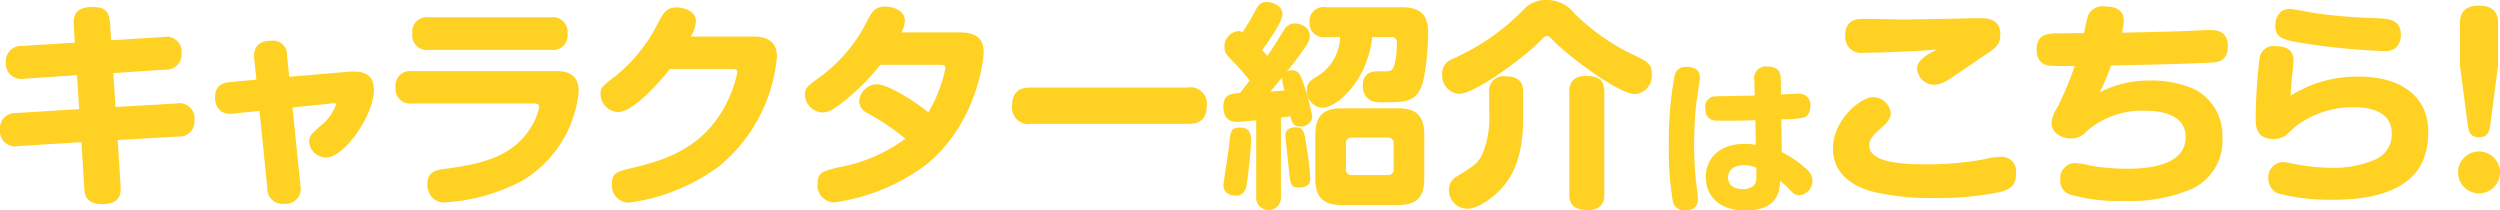
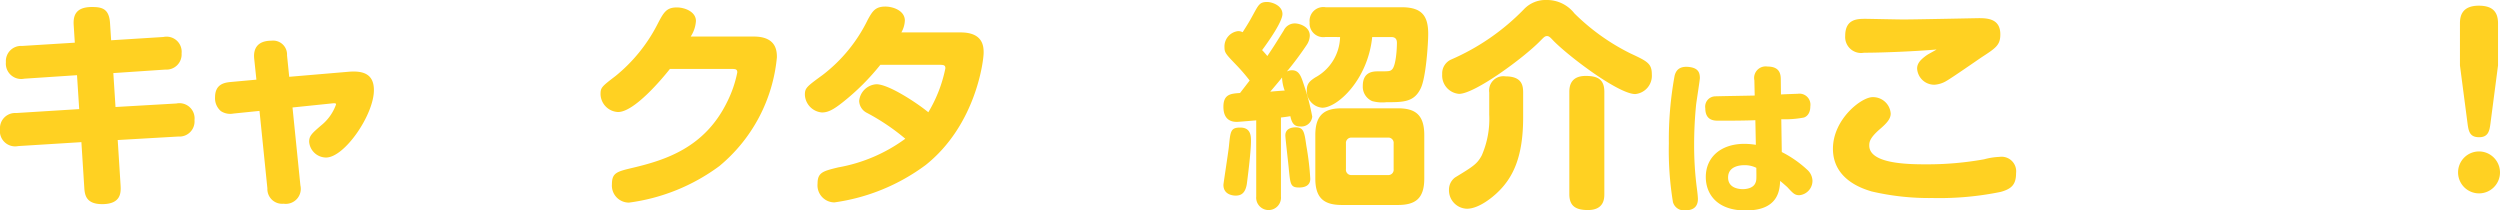
<svg xmlns="http://www.w3.org/2000/svg" viewBox="0 0 274.248 23.091">
  <path d="M9.48,3.214c-.071-.984.121-2.039,1.993-2.039,1.1,0,1.9.168,1.992,1.8l.12,1.848,5.736-.36a1.656,1.656,0,0,1,1.992,1.8,1.663,1.663,0,0,1-1.775,1.776l-5.713.384.24,3.721,6.673-.385a1.666,1.666,0,0,1,1.991,1.824,1.657,1.657,0,0,1-1.775,1.8l-6.648.384.311,4.92c.048.768.12,2.112-2.015,2.112-1.849,0-1.921-1.1-1.969-1.9l-.312-4.9-6.936.432a1.674,1.674,0,0,1-1.992-1.848,1.663,1.663,0,0,1,1.775-1.777l6.913-.431-.24-3.721-5.784.384A1.687,1.687,0,0,1,2.04,7.224,1.665,1.665,0,0,1,3.816,5.446L9.6,5.087Z" transform="translate(-1.393 -0.406)" fill="#ffd122" />
  <path d="M39.626,8.278c1.681-.143,2.784.289,2.784,2.018,0,2.687-3.216,7.392-5.256,7.392a1.878,1.878,0,0,1-1.848-1.728c0-.648.288-.912,1.32-1.8a5.155,5.155,0,0,0,1.632-2.3c0-.12-.1-.143-.36-.12l-4.417.456.865,8.545A1.65,1.65,0,0,1,32.5,22.753a1.615,1.615,0,0,1-1.775-1.681l-.865-8.5L27,12.863a1.87,1.87,0,0,1-1.368-.263,1.848,1.848,0,0,1-.649-1.513c0-1.392.937-1.608,1.657-1.68l2.88-.263-.24-2.282c-.12-1.1.336-1.992,1.9-1.992a1.526,1.526,0,0,1,1.7,1.609l.239,2.352Z" transform="translate(-1.393 -0.406)" fill="#ffd122" />
-   <path d="M46.584,11.759a1.6,1.6,0,0,1-1.8-1.752,1.608,1.608,0,0,1,1.8-1.8h15.89c1.152,0,2.4.36,2.4,2.208a12.809,12.809,0,0,1-6.193,9.816,20.938,20.938,0,0,1-8.4,2.377,1.869,1.869,0,0,1-1.559-.624,2.371,2.371,0,0,1-.456-1.368c0-1.392,1.055-1.56,1.752-1.656,3.456-.481,7.584-1.057,9.7-4.729a6.119,6.119,0,0,0,.816-2.04c0-.336-.143-.432-.624-.432ZM61.85,2.3a1.6,1.6,0,0,1,1.8,1.776,1.584,1.584,0,0,1-1.8,1.8H48.408A1.58,1.58,0,0,1,46.632,4.1a1.577,1.577,0,0,1,1.776-1.8Z" transform="translate(-1.393 -0.406)" fill="#ffd122" />
  <path d="M84.073,4.415c2.473,0,2.545,1.56,2.545,2.279a17.611,17.611,0,0,1-6.312,11.93,21.338,21.338,0,0,1-9.913,4.008,1.868,1.868,0,0,1-1.872-2.016c0-1.272.551-1.392,2.375-1.824,3.5-.84,7.777-2.184,10.225-7.129a12.742,12.742,0,0,0,1.152-3.312c0-.384-.215-.384-.767-.384H74.881c-.864,1.1-3.912,4.728-5.689,4.728a2.011,2.011,0,0,1-1.92-1.944c0-.744.121-.84,1.657-2.016a17.662,17.662,0,0,0,4.536-5.568c.72-1.393,1.008-1.945,2.183-1.945.841,0,2.089.457,2.089,1.488a3.5,3.5,0,0,1-.576,1.705Z" transform="translate(-1.393 -0.406)" fill="#ffd122" />
  <path d="M97.97,7.511a25.547,25.547,0,0,1-4.057,4.056c-1.08.864-1.68,1.176-2.352,1.176A2.036,2.036,0,0,1,89.688,10.8c0-.744.193-.889,1.969-2.185A16.953,16.953,0,0,0,96.6,2.542c.5-.888.792-1.416,1.919-1.416.817,0,2.136.433,2.136,1.537a2.861,2.861,0,0,1-.384,1.3h6.505c2.5,0,2.521,1.585,2.521,2.232,0,.865-.841,7.921-6.361,12.314a21.827,21.827,0,0,1-10.009,4.1,1.871,1.871,0,0,1-1.848-2.064c0-1.225.6-1.368,2.256-1.775a17.624,17.624,0,0,0,7.369-3.145,23.746,23.746,0,0,0-4.2-2.832,1.525,1.525,0,0,1-.863-1.32,2.029,2.029,0,0,1,1.9-1.825c1.345,0,4.465,2.065,5.689,3.073A15.188,15.188,0,0,0,105.1,7.9c0-.385-.216-.385-.816-.385Z" transform="translate(-1.393 -0.406)" fill="#ffd122" />
-   <path d="M114.529,13.991a1.8,1.8,0,0,1-2.112-1.968c0-1.9,1.271-2.016,2.112-2.016h17.137a1.8,1.8,0,0,1,2.112,1.969c0,1.943-1.343,2.015-2.112,2.015Z" transform="translate(-1.393 -0.406)" fill="#ffd122" />
  <path d="M138.481,9.239a19.614,19.614,0,0,0-1.464-1.7c-1.152-1.2-1.3-1.345-1.3-1.968a1.693,1.693,0,0,1,1.511-1.753,1.065,1.065,0,0,1,.481.121c.552-.865.72-1.128,1.2-2.016.552-1.009.7-1.3,1.488-1.3.528,0,1.68.385,1.68,1.32,0,.84-1.536,3.025-2.232,3.961.169.168.456.5.576.648.744-1.105.841-1.273,1.8-2.808a1.336,1.336,0,0,1,1.223-.768c.481,0,1.633.336,1.633,1.344a1.921,1.921,0,0,1-.337,1.008,34.492,34.492,0,0,1-2.183,2.928,1.184,1.184,0,0,1,.551-.145c.792,0,1.008.649,1.3,1.537a24.548,24.548,0,0,1,.937,3.552,1.2,1.2,0,0,1-1.321,1.08c-.624,0-.912-.311-1.08-1.128-.6.1-.84.12-1.032.145V21.96a1.362,1.362,0,1,1-2.712,0V13.607c-.24.025-1.969.168-2.088.168-.36,0-1.512,0-1.512-1.656,0-1.391.816-1.44,1.824-1.512Zm.144,6.649c0,1.248-.408,4.32-.456,4.705-.168,1.008-.624,1.271-1.224,1.271-.1,0-1.344,0-1.344-1.176,0-.144.528-3.529.6-4.2.168-1.7.192-2.088,1.248-2.088C138.6,14.4,138.625,15.312,138.625,15.888Zm2.112-5.424c.241-.026,1.368-.121,1.584-.121a4.553,4.553,0,0,1-.288-1.44C141.817,9.19,141.434,9.647,140.737,10.464Zm3.168,10.512c-.935,0-.96-.336-1.128-1.993-.048-.6-.383-3.431-.383-3.719,0-.769.719-.888,1.127-.888.888,0,.96.5,1.176,2.016a30.426,30.426,0,0,1,.433,3.625C145.13,20.808,144.457,20.976,143.905,20.976ZM146.81,4.463a1.506,1.506,0,0,1-1.752-1.609A1.512,1.512,0,0,1,146.81,1.2h8.329c2.208,0,2.927.912,2.927,2.928,0,1.009-.24,4.777-.815,5.953-.721,1.536-1.921,1.536-3.769,1.536a4.151,4.151,0,0,1-1.56-.12,1.715,1.715,0,0,1-1.032-1.656c0-1.608,1.176-1.608,1.728-1.608,1.153,0,1.273,0,1.488-.216.432-.432.529-2.3.529-2.9,0-.408-.168-.647-.624-.647h-2.089c-.48,4.7-3.817,7.753-5.473,7.753a1.845,1.845,0,0,1-1.7-1.945c0-.744.408-1.032.912-1.368a5.183,5.183,0,0,0,2.737-4.44Zm10.825,15.529c0,2.208-.985,2.9-2.905,2.9h-6.121c-1.943,0-2.927-.719-2.927-2.9V15.216c0-2.353,1.152-2.929,2.927-2.929h6.121c1.8,0,2.905.6,2.905,2.929Zm-3.361-3.841a.582.582,0,0,0-.648-.648h-3.937a.588.588,0,0,0-.647.648V18.96a.582.582,0,0,0,.647.648h3.937a.582.582,0,0,0,.648-.648Z" transform="translate(-1.393 -0.406)" fill="#ffd122" />
  <path d="M170.354,4.895c-1.8,1.848-7.177,5.808-8.905,5.808a2.019,2.019,0,0,1-1.848-2.16,1.66,1.66,0,0,1,.984-1.608,24.977,24.977,0,0,0,7.969-5.5A3.263,3.263,0,0,1,171.073.406,3.811,3.811,0,0,1,174.1,1.87a23.574,23.574,0,0,0,6.144,4.393c1.849.864,2.353,1.1,2.353,2.3a2.012,2.012,0,0,1-1.824,2.161c-1.8,0-7.177-4.034-8.954-5.833-.359-.384-.5-.529-.719-.529C170.857,4.366,170.737,4.511,170.354,4.895Zm-1.873,8.4c0,4.32-1.1,6.648-2.927,8.328-.337.313-1.873,1.68-3.242,1.68a2.025,2.025,0,0,1-1.967-2.088,1.661,1.661,0,0,1,.672-1.344c2.016-1.225,2.424-1.488,2.928-2.424a10.007,10.007,0,0,0,.816-4.465V10.56a1.565,1.565,0,0,1,1.776-1.777c1.8,0,1.944.984,1.944,1.777Zm8.906,8.4c0,.481-.025,1.752-1.8,1.752-1.416,0-2.04-.5-2.04-1.752V10.487c0-.7.192-1.752,1.8-1.752,1.32,0,2.041.384,2.041,1.752Z" transform="translate(-1.393 -0.406)" fill="#ffd122" />
  <path d="M187.868,8.966c0,.217-.36,2.467-.414,2.935-.144,1.44-.216,2.916-.216,4.375a36.2,36.2,0,0,0,.306,4.826c.054.4.108.919.108,1.134,0,.865-.522,1.243-1.369,1.243a1.255,1.255,0,0,1-1.368-.9,34.953,34.953,0,0,1-.45-6.428,38.947,38.947,0,0,1,.631-7.436c.126-.486.431-1.116,1.656-.954C187.634,7.886,187.868,8.317,187.868,8.966Zm5.978.252a1.267,1.267,0,0,1,1.44-1.512c1.441,0,1.459.954,1.459,1.512l.018,1.549c.288-.018,1.764-.073,1.837-.073a1.208,1.208,0,0,1,1.385,1.369c0,.9-.5,1.188-.738,1.243a11.048,11.048,0,0,1-2.448.179l.054,3.6a12.1,12.1,0,0,1,2.773,1.926,1.7,1.7,0,0,1,.594,1.224,1.589,1.589,0,0,1-1.441,1.585c-.5,0-.684-.2-1.314-.882-.054-.054-.649-.576-.792-.685-.054,1.009-.181,3.242-3.781,3.242-3.2,0-4.375-1.855-4.375-3.674,0-2.142,1.62-3.636,4.249-3.636a8.451,8.451,0,0,1,1.242.107l-.054-2.7c-1.261.053-2.791.053-4.052.053-.45,0-1.44,0-1.44-1.368a1.127,1.127,0,0,1,1.026-1.3c.2-.018,3.692-.072,4.394-.09Zm-1.1,9.308c-.433,0-1.783.091-1.783,1.352,0,1.242,1.35,1.277,1.621,1.277.359,0,1.152-.09,1.386-.7.108-.27.108-.379.09-1.639A2.843,2.843,0,0,0,192.748,18.526Z" transform="translate(-1.393 -0.406)" fill="#ffd122" />
  <path d="M220.874,21.456a33.528,33.528,0,0,1-7.488.672,27.67,27.67,0,0,1-6.673-.72c-.863-.264-4.248-1.248-4.248-4.68,0-3.241,3.12-5.665,4.345-5.665a1.938,1.938,0,0,1,1.992,1.8c0,.576-.433,1.056-1.129,1.657-1.176,1.008-1.224,1.463-1.224,1.848,0,1.968,4.057,2.064,6.169,2.064a35.042,35.042,0,0,0,6.433-.552,7.5,7.5,0,0,1,1.679-.264,1.6,1.6,0,0,1,1.825,1.776C222.555,20.64,222.074,21.12,220.874,21.456Zm-15-15.266a1.748,1.748,0,0,1-2.064-1.847c0-1.872,1.344-1.872,2.256-1.872.264,0,3.481.071,4.153.071,1.3,0,8.04-.144,8.28-.144,1.032,0,2.328.121,2.328,1.777,0,1.176-.479,1.488-2.063,2.519-.6.409-3.265,2.257-3.817,2.569A2.873,2.873,0,0,1,213.6,9.7a1.879,1.879,0,0,1-1.9-1.776c0-.527.312-.936,1.056-1.464.168-.12.816-.456,1.08-.624C211.729,6.022,208.033,6.19,205.873,6.19Z" transform="translate(-1.393 -0.406)" fill="#ffd122" />
-   <path d="M231.7,10.56a11.558,11.558,0,0,1,5.473-1.321,11.847,11.847,0,0,1,4.752.864,5.656,5.656,0,0,1,3.265,5.353A5.839,5.839,0,0,1,241.9,21.1a17.358,17.358,0,0,1-7.608,1.343,18.9,18.9,0,0,1-5.88-.72,1.57,1.57,0,0,1-1.009-1.584,1.674,1.674,0,0,1,1.513-1.848,7.955,7.955,0,0,1,1.8.287,24.36,24.36,0,0,0,4.057.337c2.688,0,6.384-.5,6.384-3.48,0-2.64-3.1-2.88-4.344-2.88a9.307,9.307,0,0,0-6.481,2.208,2.228,2.228,0,0,1-1.728.84c-1.1,0-2.161-.7-2.161-1.632a3.225,3.225,0,0,1,.6-1.7,35.294,35.294,0,0,0,1.943-4.632c-.551,0-2.3.024-2.687-.025-.336-.023-1.488-.168-1.488-1.775,0-1.776,1.32-1.776,2.544-1.776.576,0,1.751-.025,2.64-.025.071-.287.36-1.656.456-1.92a1.71,1.71,0,0,1,1.8-1.007c1.681,0,2.112.7,2.112,1.584a4.96,4.96,0,0,1-.215,1.3c3.1-.071,5.112-.12,7.224-.192.408-.023,2.112-.1,2.472-.1.624,0,1.944.049,1.944,1.8,0,1.68-1.224,1.752-1.968,1.776-3.384.167-7.609.24-10.849.312A20.061,20.061,0,0,1,231.7,10.56Z" transform="translate(-1.393 -0.406)" fill="#ffd122" />
-   <path d="M260.162,8.808c4.488,0,7.609,2.088,7.609,6.047,0,3.241-1.392,4.969-3.144,5.953-1.824,1.033-4.129,1.512-7.417,1.512a22.483,22.483,0,0,1-6-.719,1.813,1.813,0,0,1-.983-1.681,1.635,1.635,0,0,1,1.631-1.728,6.5,6.5,0,0,1,1.057.168,22.748,22.748,0,0,0,4.2.455,11.505,11.505,0,0,0,4.9-.935,3,3,0,0,0,1.752-2.857c0-2.76-3.241-2.856-4.057-2.856a10.5,10.5,0,0,0-6.385,2.017c-.239.168-1.151,1.08-1.368,1.2a2.561,2.561,0,0,1-1.176.263c-1.944,0-1.944-1.488-1.944-2.4a62.368,62.368,0,0,1,.433-6.528,1.543,1.543,0,0,1,1.752-1.248c1.368,0,1.967.551,1.967,1.584,0,.288-.191,1.967-.215,2.329-.073.743-.073,1.1-.1,1.512A13.731,13.731,0,0,1,260.162,8.808Zm4.032-3.145A2.053,2.053,0,0,1,262.73,6a72.115,72.115,0,0,1-8.4-.816c-2.616-.384-3.337-.672-3.337-1.969,0-.192.025-1.823,1.609-1.823.5,0,2.616.456,3.047.5a60.864,60.864,0,0,0,6.289.5c1.68.073,2.833.168,2.833,1.921A1.892,1.892,0,0,1,264.194,5.663Z" transform="translate(-1.393 -0.406)" fill="#ffd122" />
  <path d="M275.641,19.319a2.3,2.3,0,1,1-2.3-2.3A2.31,2.31,0,0,1,275.641,19.319Zm-1.056-5.3c-.1.744-.24,1.44-1.225,1.44-.96,0-1.151-.528-1.271-1.44l-.841-6.433V2.975c0-.672.12-1.945,2.064-1.945,1.489,0,2.113.649,2.113,1.945V7.583Z" transform="translate(-1.393 -0.406)" fill="#ffd122" />
</svg>